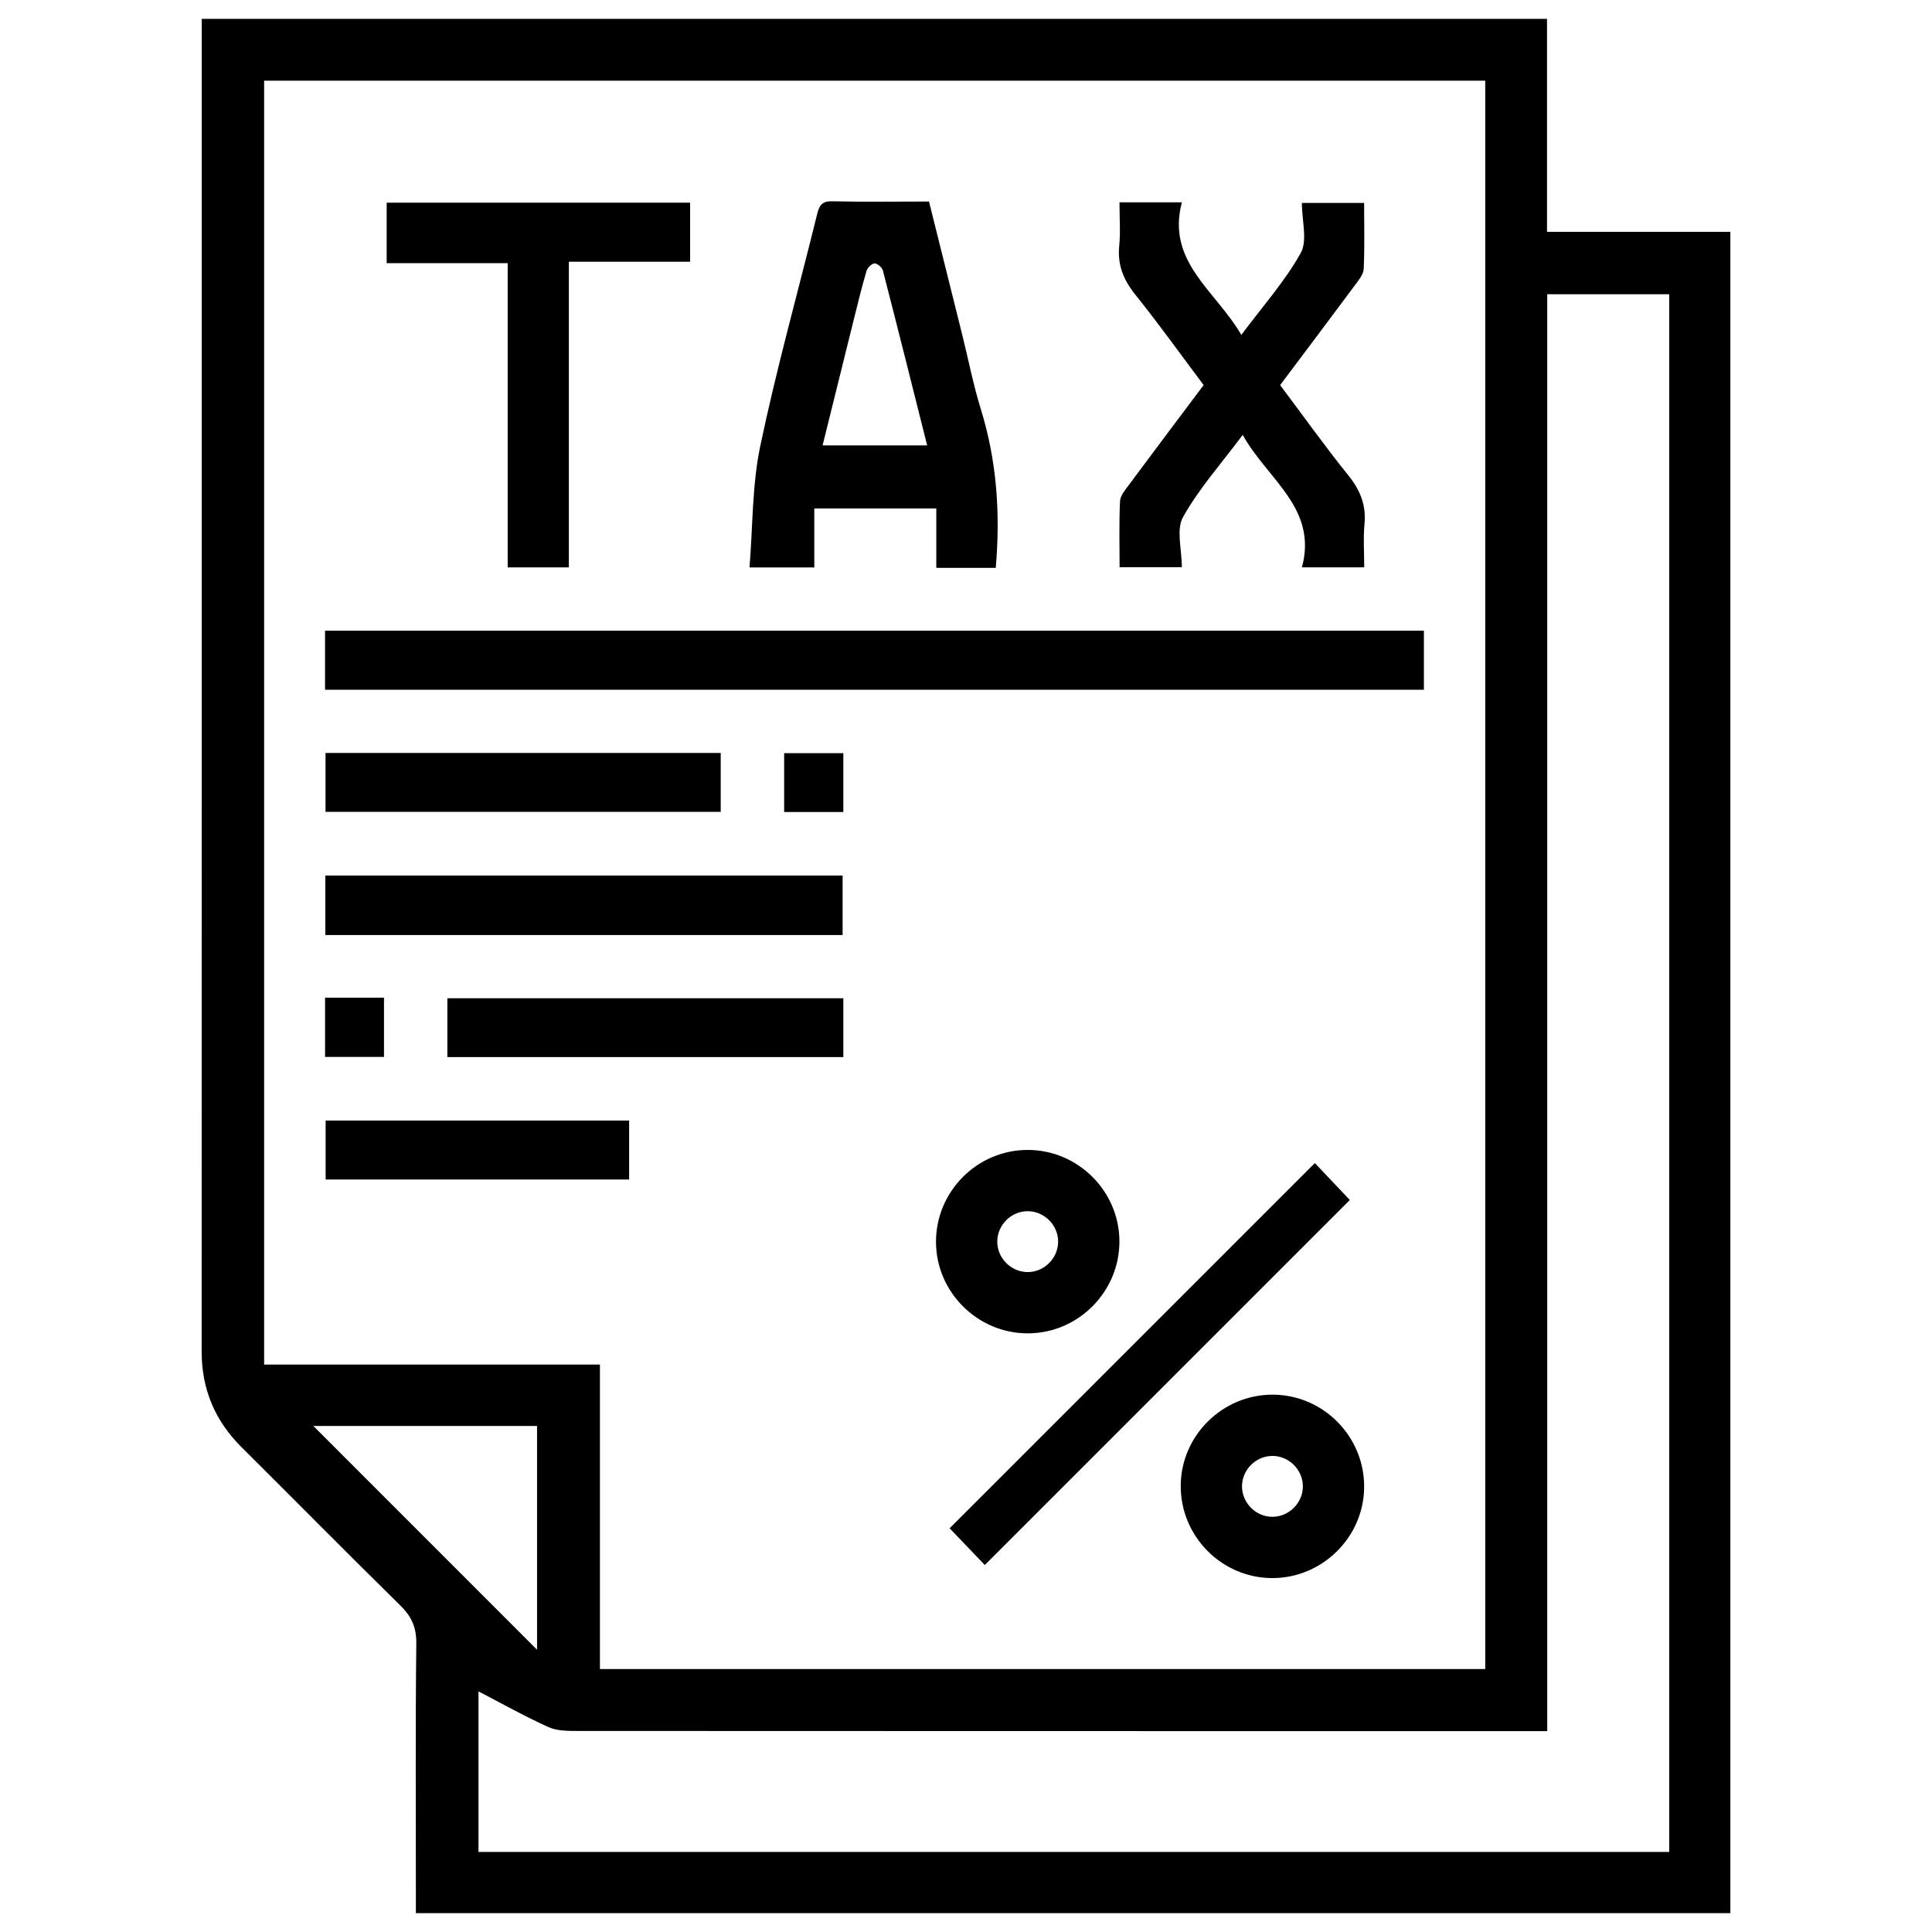
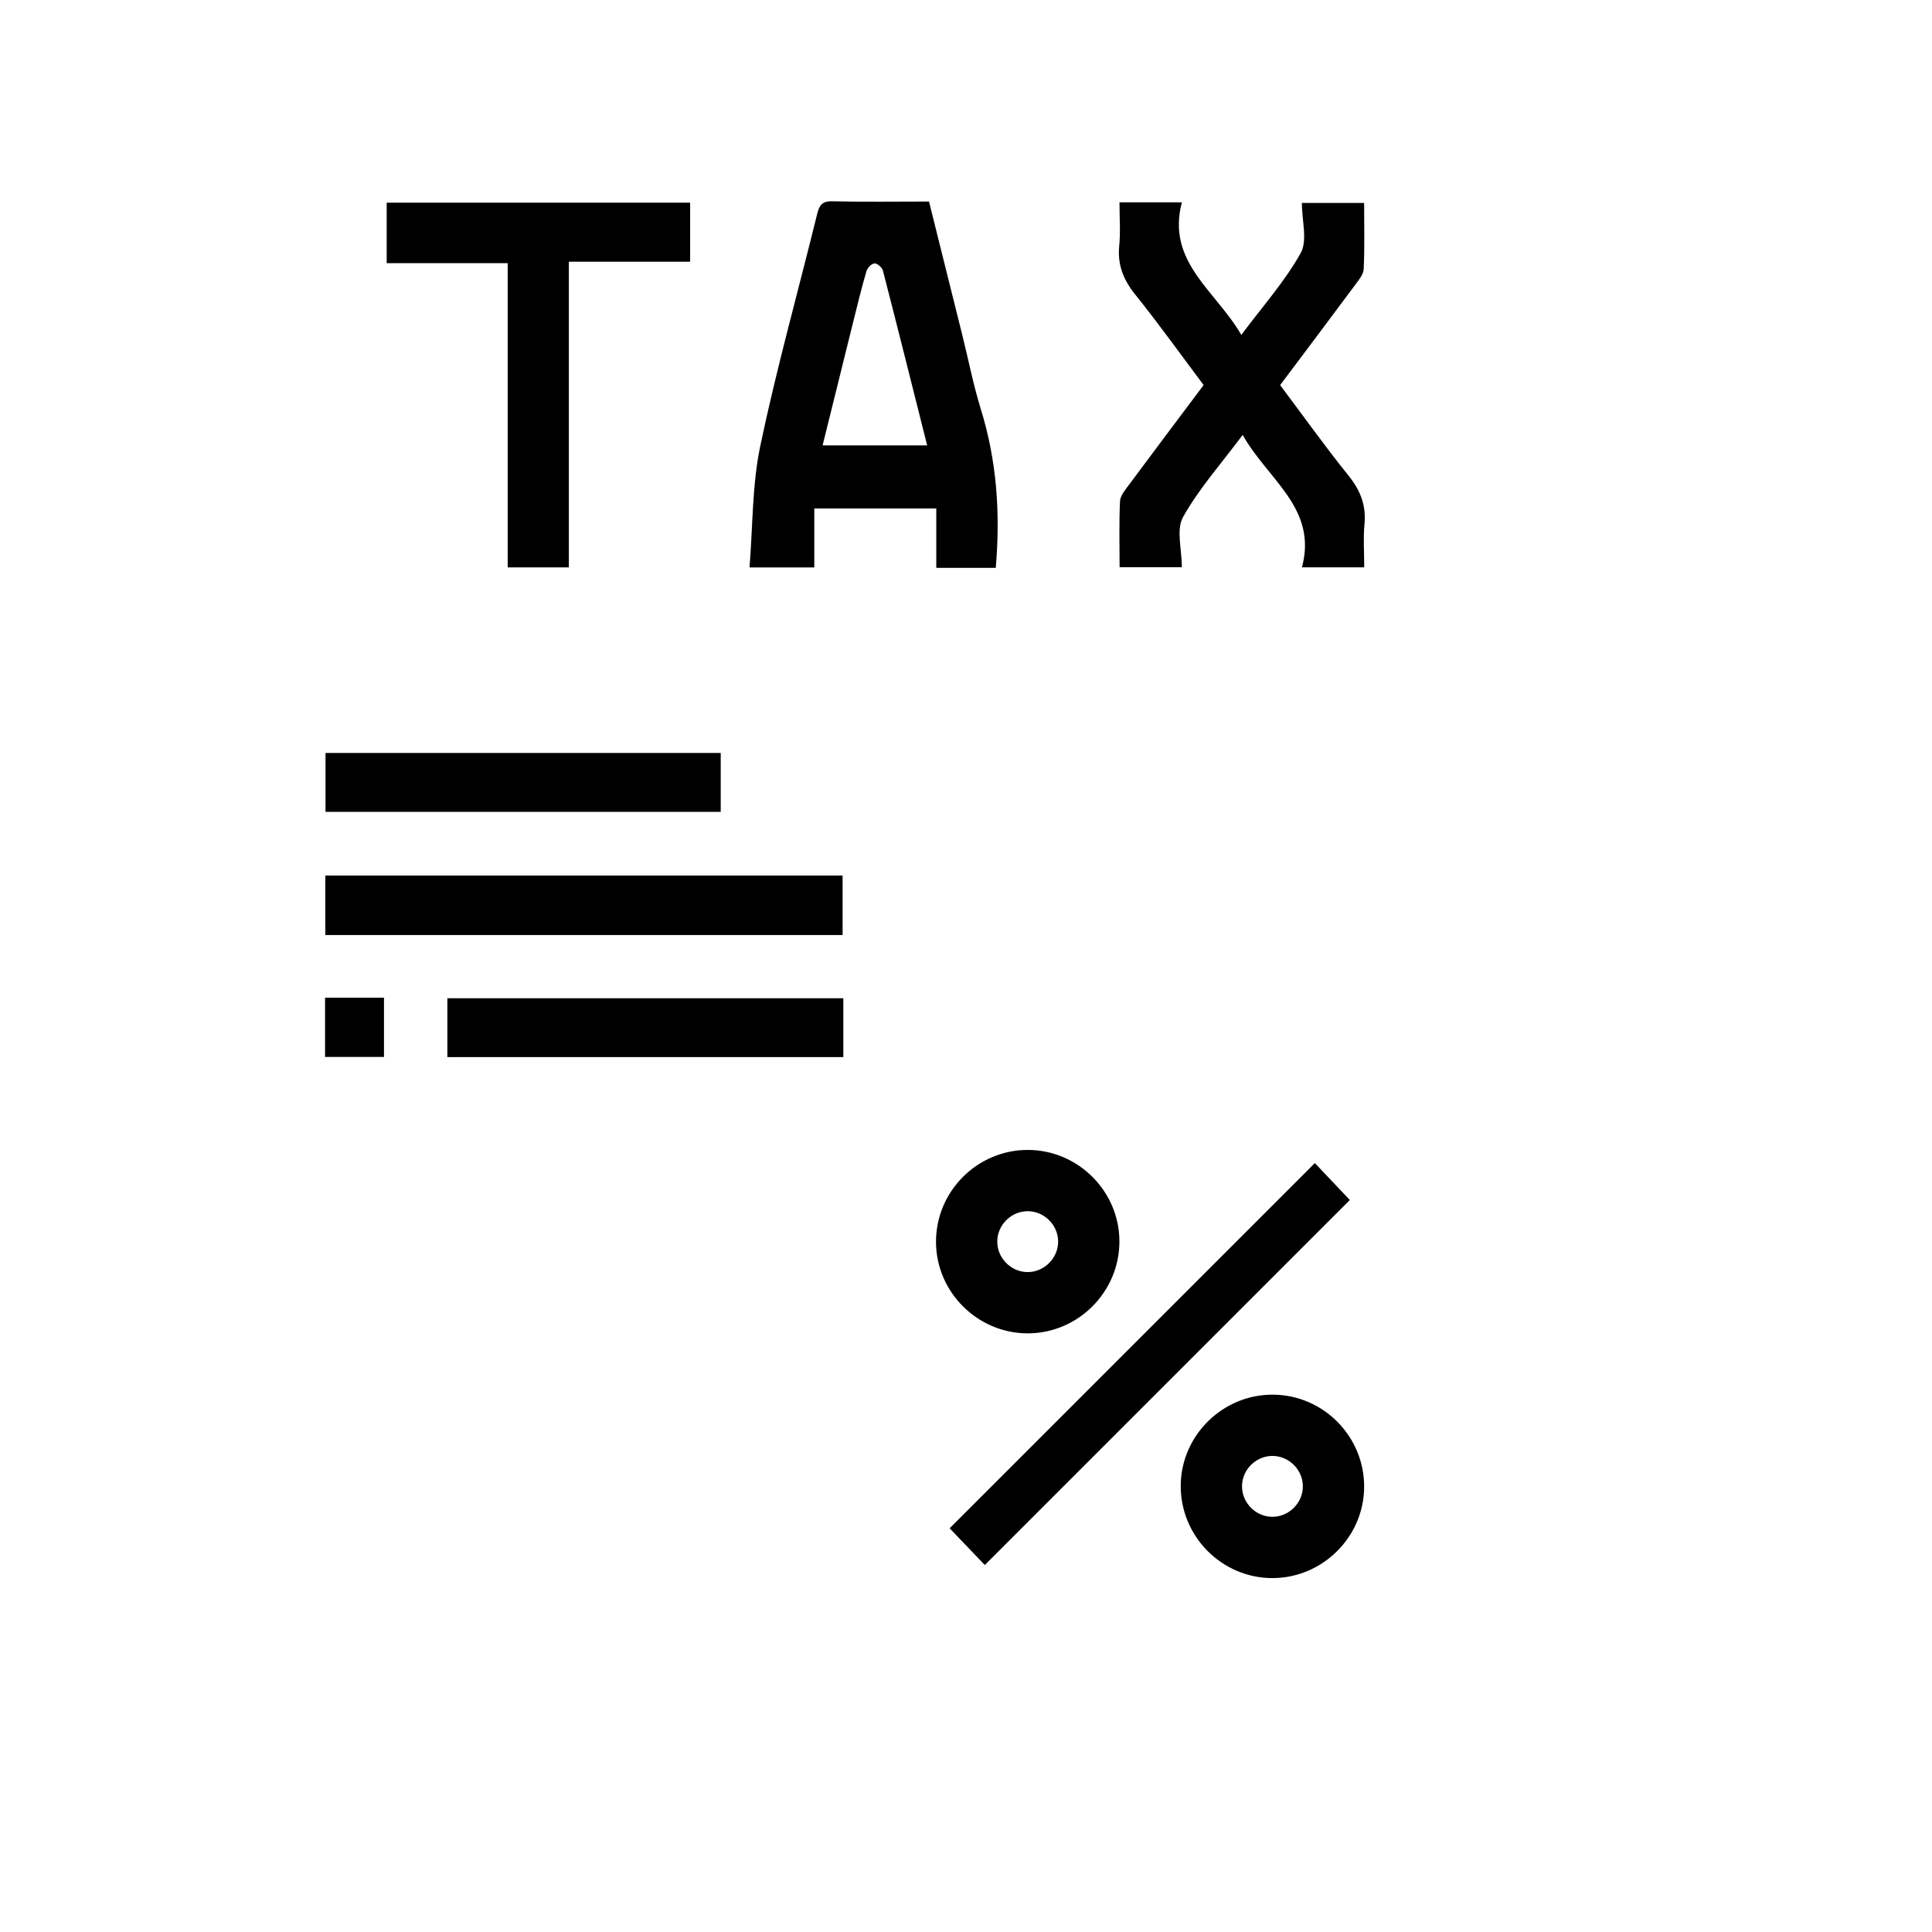
<svg xmlns="http://www.w3.org/2000/svg" version="1.1" id="Layer_1" x="0px" y="0px" width="512px" height="512px" viewBox="0 0 512 512" enable-background="new 0 0 512 512" xml:space="preserve">
  <g>
-     <path fill-rule="evenodd" clip-rule="evenodd" d="M53.463,5c118.996,0,237.478,0,356.511,0c0,18.618,0,37.253,0,56.438   c16.477,0,32.41,0,48.588,0c0,148.756,0,296.956,0,445.563c-115.82,0-231.718,0-348.35,0c0-1.617,0-3.396,0-5.176   c0-22.117-0.13-44.24,0.111-66.358c0.048-4.297-1.33-7.158-4.301-10.074c-14.098-13.838-27.965-27.914-41.979-41.839   c-7.072-7.026-10.608-15.377-10.605-25.391c0.04-116.343,0.025-232.688,0.025-349.032C53.463,7.95,53.463,6.771,53.463,5z    M393.605,442.307c0-140.604,0-280.826,0-420.922c-108.155,0-215.953,0-323.606,0c0,113.484,0,226.563,0,340.237   c29.752,0,59.187,0,88.99,0c0,27.214,0,53.832,0,80.685C237.321,442.307,315.277,442.307,393.605,442.307z M410.034,77.977   c0,127.062,0,253.757,0,380.784c-1.67,0-2.825,0-3.98,0c-84.252,0-168.504,0.008-252.756-0.039   c-2.674-0.003-5.628,0.028-7.965-1.029c-6.427-2.903-12.595-6.383-18.528-9.457c0,13.627,0,28.178,0,42.549   c105.461,0,210.543,0,315.554,0c0-137.793,0-275.175,0-412.808C431.713,77.977,421.312,77.977,410.034,77.977z M83.036,377.891   c19.801,19.809,39.636,39.651,59.287,59.31c0-19.331,0-39.245,0-59.31C122.191,377.891,102.378,377.891,83.036,377.891z" />
-     <path fill-rule="evenodd" clip-rule="evenodd" d="M86.141,182.787c0-5.4,0-10.399,0-15.637c97.104,0,193.957,0,291.208,0   c0,5.053,0,10.174,0,15.637C280.453,182.787,183.479,182.787,86.141,182.787z" />
    <path fill-rule="evenodd" clip-rule="evenodd" d="M263.887,150.481c-5.205,0-10.204,0-15.762,0c0-5.229,0-10.366,0-15.742   c-10.959,0-21.363,0-32.327,0c0,5.084,0,10.214,0,15.643c-5.675,0-10.793,0-17.169,0c0.888-10.927,0.673-21.817,2.853-32.204   c4.289-20.446,9.938-40.606,14.938-60.907c0.571-2.319,0.986-4,4.052-3.929c8.429,0.195,16.865,0.067,25.725,0.067   c2.967,11.895,5.901,23.639,8.823,35.387c1.627,6.544,2.916,13.191,4.907,19.623C264.132,122.003,265.141,135.834,263.887,150.481z    M245.708,118.033c-3.943-15.675-7.775-31.023-11.732-46.339c-0.211-0.818-1.493-1.923-2.228-1.887   c-0.764,0.037-1.875,1.181-2.13,2.047c-1.277,4.362-2.349,8.786-3.448,13.201c-2.716,10.905-5.408,21.815-8.173,32.978   C227.438,118.033,236.322,118.033,245.708,118.033z" />
    <path fill-rule="evenodd" clip-rule="evenodd" d="M296.676,53.619c5.659,0,10.657,0,16.535,0   c-4.174,15.803,8.947,23.371,15.75,35.137c5.664-7.595,11.54-14.175,15.737-21.692c1.857-3.324,0.313-8.548,0.313-13.282   c5.643,0,10.76,0,16.495,0c0,5.812,0.16,11.66-0.11,17.489c-0.07,1.479-1.359,3.006-2.338,4.325   c-6.518,8.784-13.103,17.518-19.81,26.458c6.118,8.155,11.892,16.247,18.114,23.977c3.154,3.92,4.723,7.889,4.238,12.917   c-0.354,3.657-0.069,7.375-0.069,11.403c-5.415,0-10.532,0-16.5,0c4.193-15.696-9.055-23.204-15.707-35.094   c-5.734,7.683-11.613,14.262-15.813,21.78c-1.857,3.323-0.313,8.547-0.313,13.281c-5.643,0-10.765,0-16.495,0   c0-5.812-0.161-11.66,0.11-17.489c0.07-1.479,1.371-2.998,2.351-4.318c6.517-8.783,13.099-17.517,19.809-26.464   c-6.126-8.162-11.906-16.246-18.121-23.982c-3.144-3.913-4.74-7.878-4.246-12.912C296.964,61.496,296.676,57.778,296.676,53.619z" />
    <path fill-rule="evenodd" clip-rule="evenodd" d="M150.753,69.36c0,27.494,0,54.09,0,81.006c-5.452,0-10.567,0-16.208,0   c0-26.837,0-53.555,0-80.631c-10.911,0-21.31,0-32.072,0c0-5.47,0-10.586,0-16.019c26.711,0,53.424,0,80.42,0   c0,5.1,0,10.098,0,15.644C172.497,69.36,161.972,69.36,150.753,69.36z" />
    <path fill-rule="evenodd" clip-rule="evenodd" d="M260.981,414.744c-2.832-2.959-6.311-6.593-9.317-9.736   c32.108-32.105,64.373-64.369,96.783-96.78c2.833,2.99,6.287,6.636,9.271,9.784C325.673,350.054,293.403,382.325,260.981,414.744z" />
    <path fill-rule="evenodd" clip-rule="evenodd" d="M223.295,247.801c-45.731,0-91.24,0-137.078,0c0-5.271,0-10.386,0-15.772   c45.639,0,91.149,0,137.078,0C223.295,237.016,223.295,242.136,223.295,247.801z" />
    <path fill-rule="evenodd" clip-rule="evenodd" d="M86.265,199.545c35.047,0,69.749,0,104.733,0c0,5.196,0,10.195,0,15.602   c-34.713,0-69.536,0-104.733,0C86.265,210.205,86.265,205.086,86.265,199.545z" />
    <path fill-rule="evenodd" clip-rule="evenodd" d="M223.49,264.552c0,5.323,0,10.319,0,15.583c-35.046,0-69.867,0-104.931,0   c0-5.227,0-10.226,0-15.583C153.405,264.552,188.227,264.552,223.49,264.552z" />
    <path fill-rule="evenodd" clip-rule="evenodd" d="M296.656,328.817c0.108,13.453-10.896,24.551-24.333,24.535   c-13.231-0.013-24.171-10.868-24.274-24.084c-0.103-13.466,10.882-24.541,24.331-24.524   C285.627,304.757,296.55,315.586,296.656,328.817z M272.208,337.113c4.377,0.081,8.128-3.542,8.209-7.927   c0.079-4.387-3.535-8.129-7.926-8.205c-4.393-0.079-8.122,3.521-8.203,7.923C264.207,333.291,267.817,337.033,272.208,337.113z" />
-     <path fill-rule="evenodd" clip-rule="evenodd" d="M337.134,418.21c-13.433-0.034-24.38-11.167-24.229-24.636   c0.149-13.216,11.123-24.008,24.376-23.974c13.443,0.032,24.384,11.151,24.23,24.625   C361.364,407.431,350.374,418.244,337.134,418.21z M345.273,393.856c-0.027-4.397-3.723-8.05-8.112-8.021   c-4.405,0.032-8.042,3.714-8.016,8.114c0.026,4.392,3.722,8.05,8.108,8.021C341.64,401.943,345.303,398.237,345.273,393.856z" />
-     <path fill-rule="evenodd" clip-rule="evenodd" d="M166.725,296.966c0,5.368,0,10.367,0,15.614c-26.834,0-53.429,0-80.43,0   c0-5.022,0-10.144,0-15.614C112.9,296.966,139.616,296.966,166.725,296.966z" />
-     <path fill-rule="evenodd" clip-rule="evenodd" d="M223.49,199.602c0,5.259,0,10.246,0,15.592c-5.149,0-10.257,0-15.681,0   c0-5.109,0-10.214,0-15.592C212.929,199.602,217.917,199.602,223.49,199.602z" />
+     <path fill-rule="evenodd" clip-rule="evenodd" d="M337.134,418.21c-13.433-0.034-24.38-11.167-24.229-24.636   c0.149-13.216,11.123-24.008,24.376-23.974c13.443,0.032,24.384,11.151,24.23,24.625   C361.364,407.431,350.374,418.244,337.134,418.21M345.273,393.856c-0.027-4.397-3.723-8.05-8.112-8.021   c-4.405,0.032-8.042,3.714-8.016,8.114c0.026,4.392,3.722,8.05,8.108,8.021C341.64,401.943,345.303,398.237,345.273,393.856z" />
    <path fill-rule="evenodd" clip-rule="evenodd" d="M86.145,264.401c5.297,0,10.283,0,15.616,0c0,5.187,0,10.291,0,15.704   c-5.146,0-10.25,0-15.616,0C86.145,274.95,86.145,269.965,86.145,264.401z" />
  </g>
</svg>